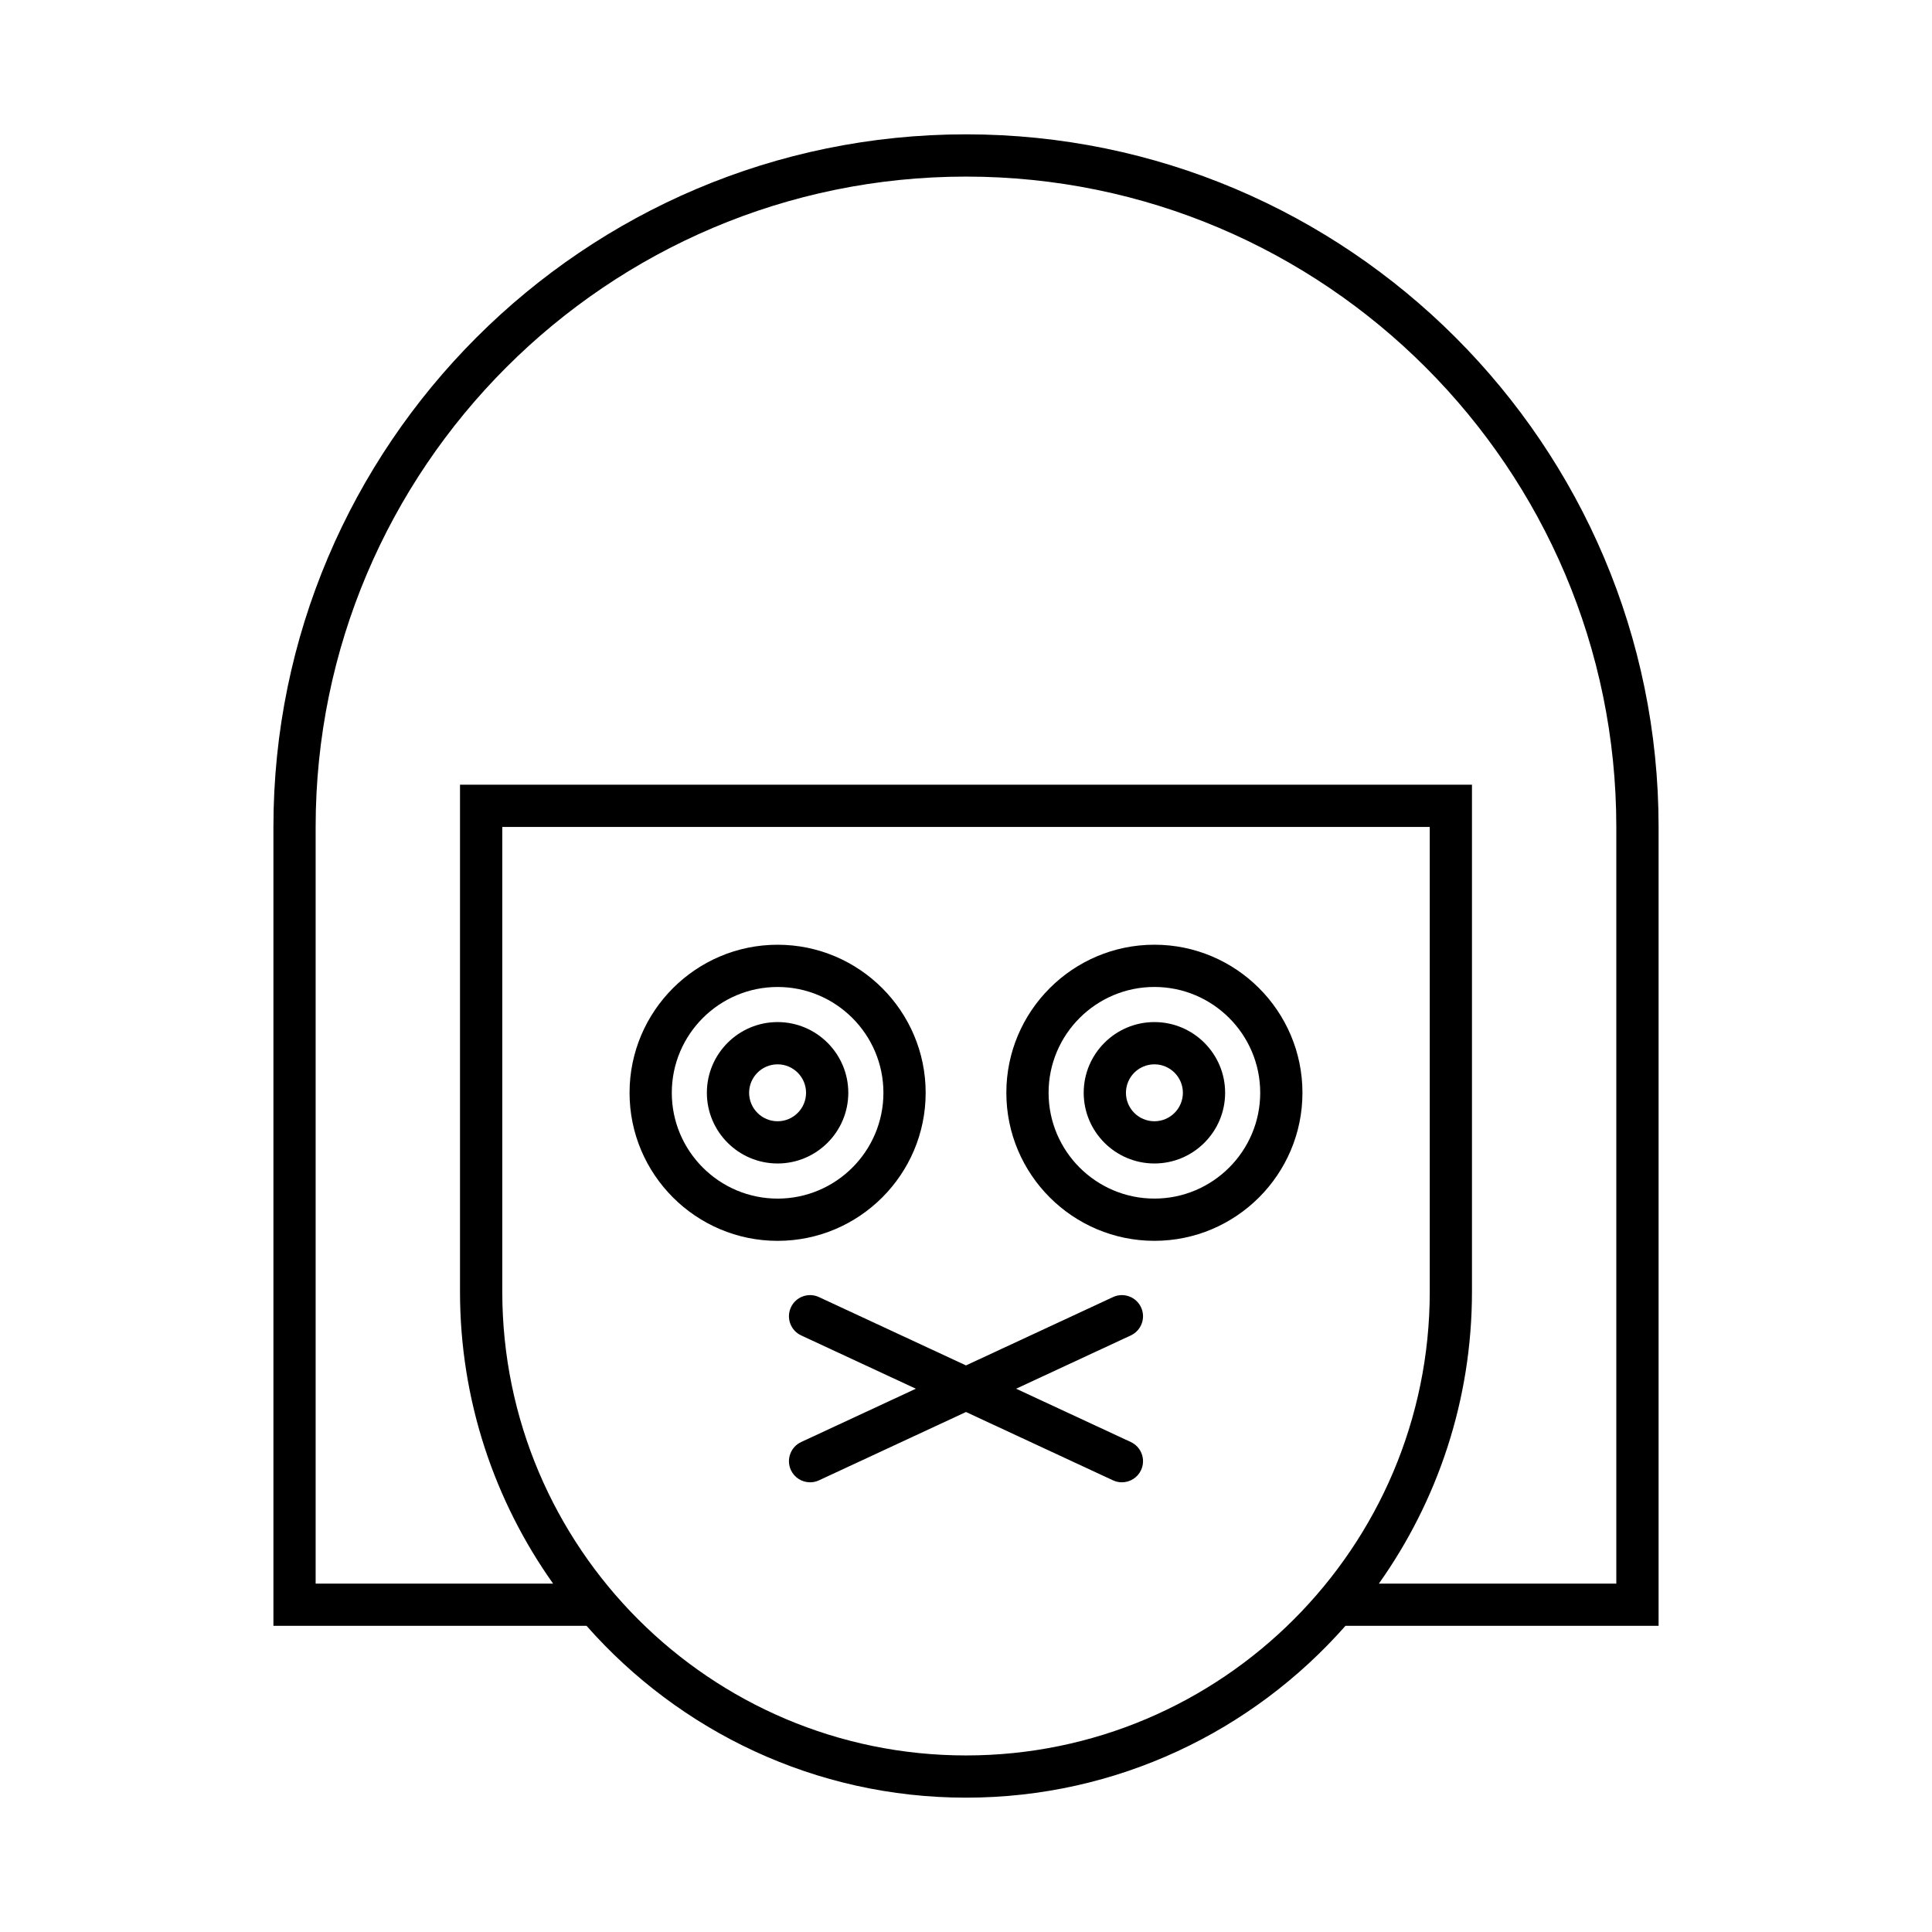
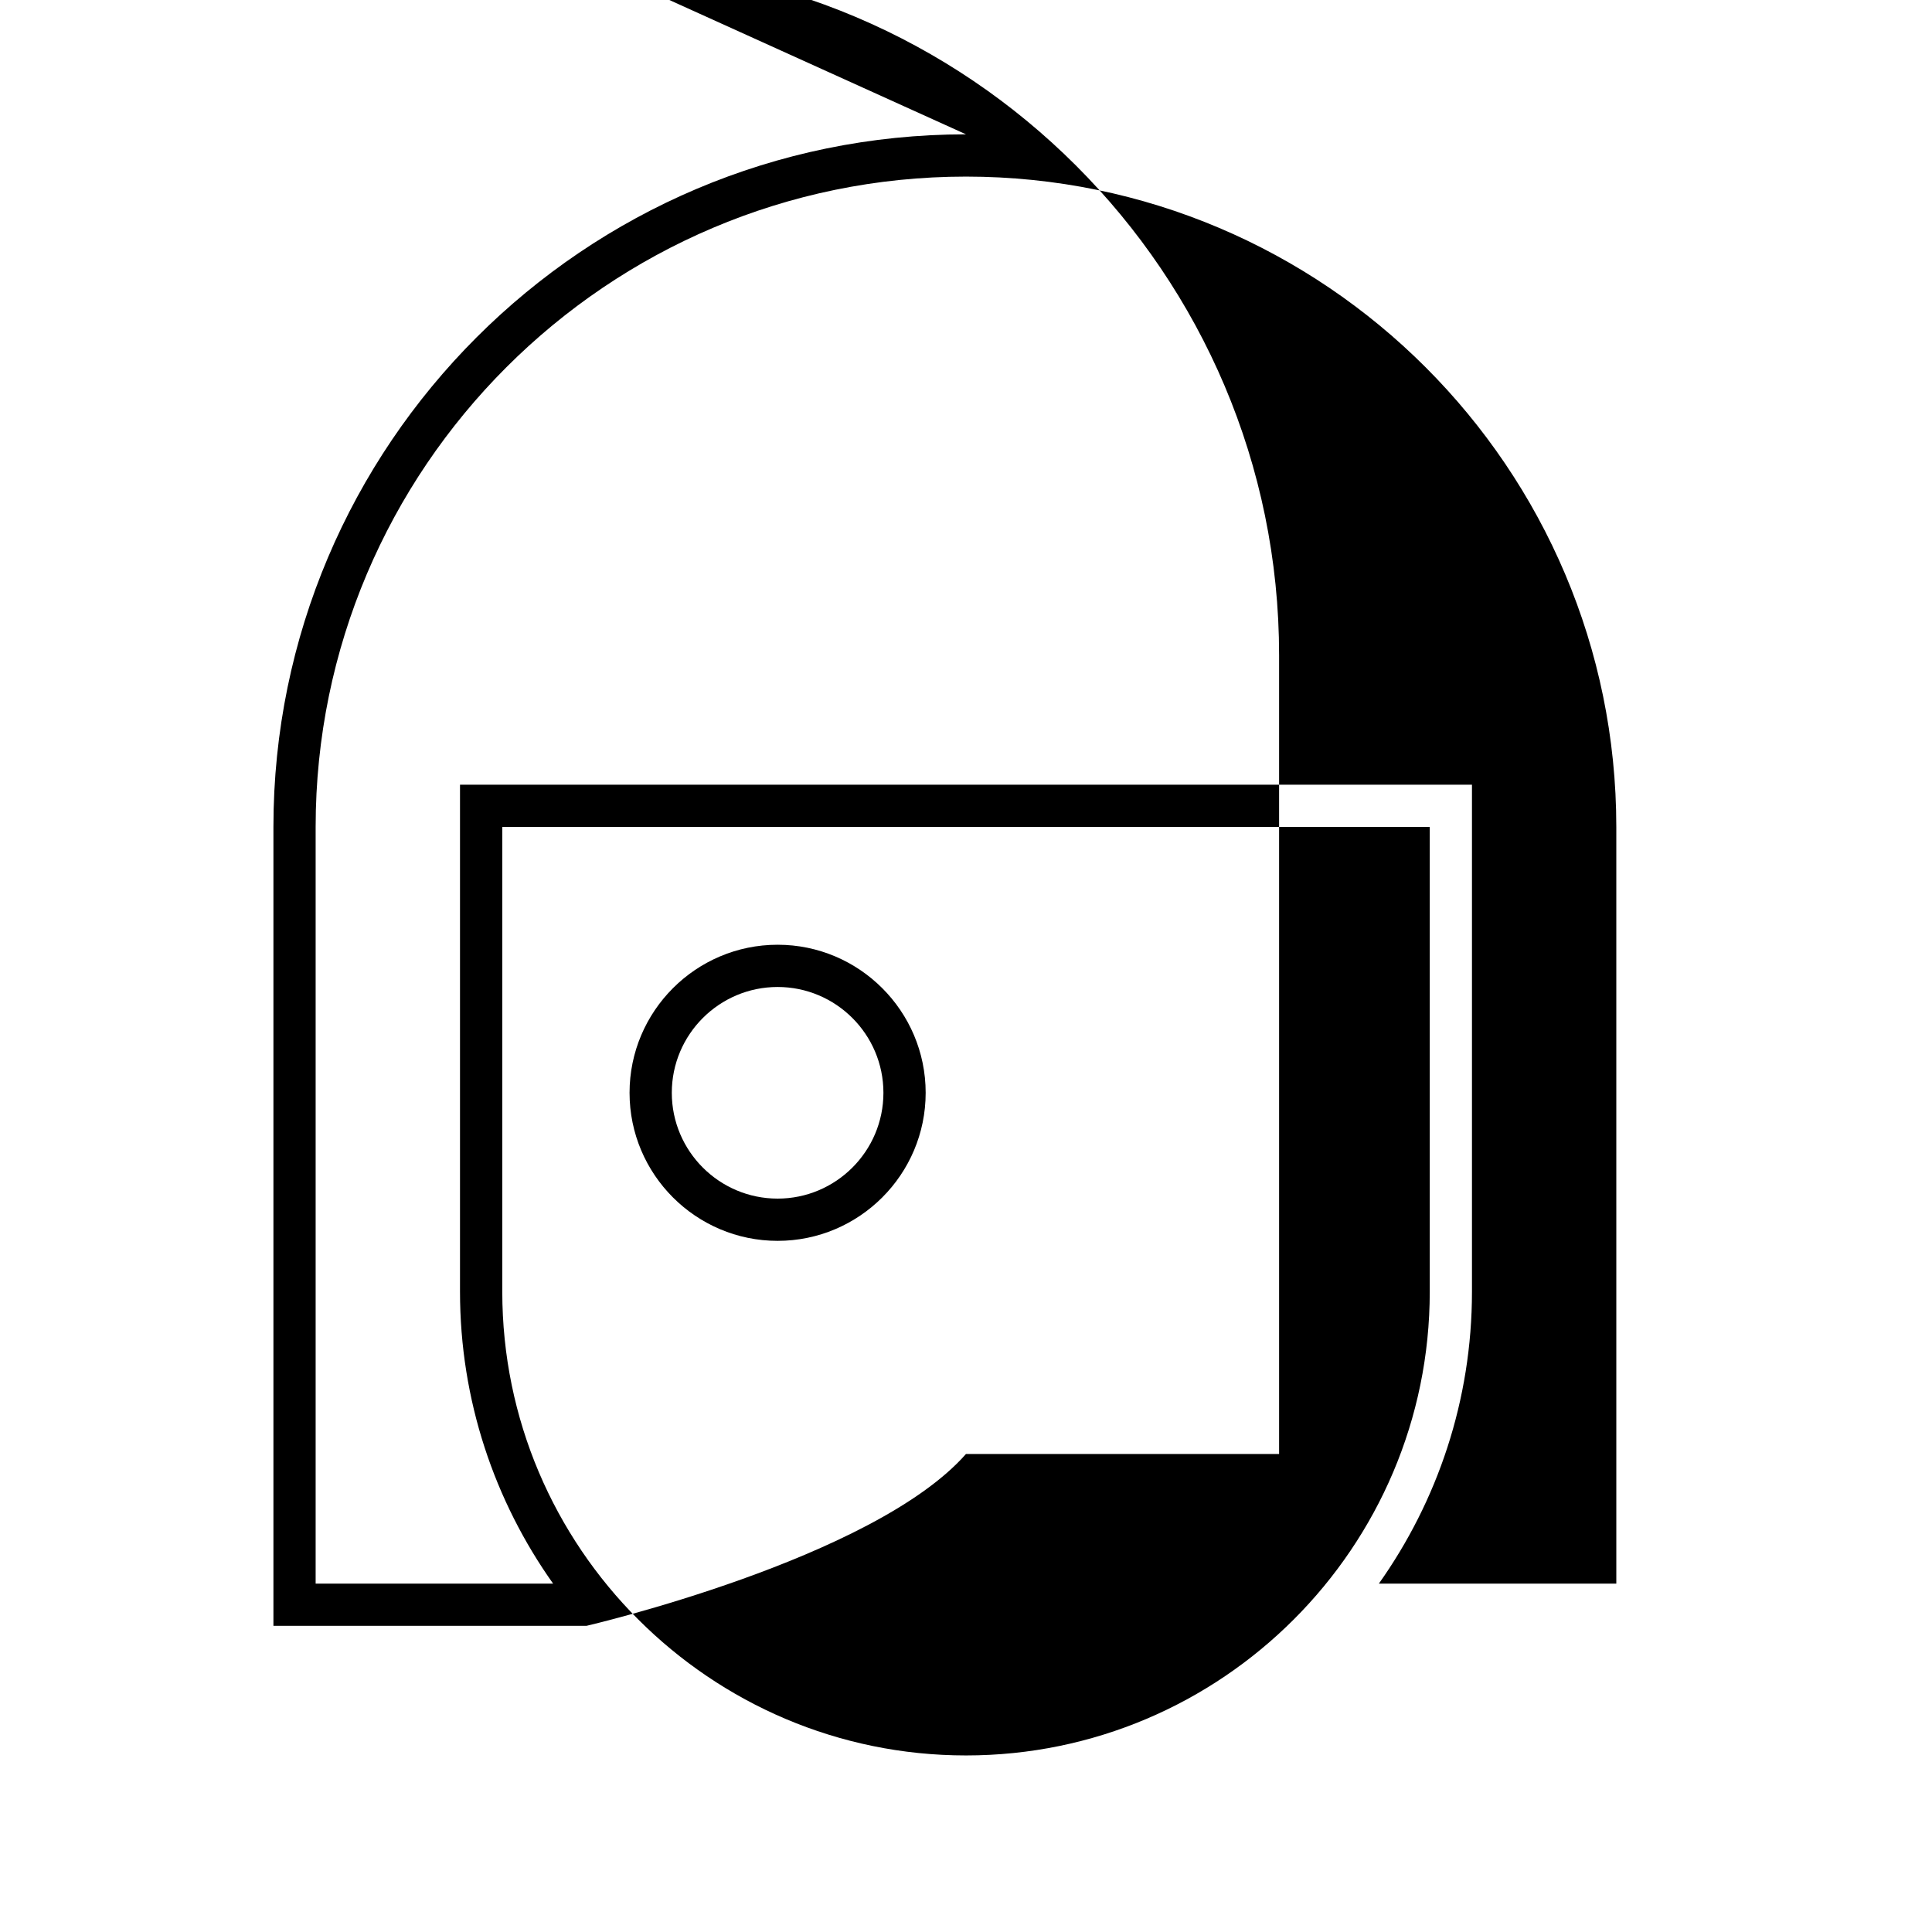
<svg xmlns="http://www.w3.org/2000/svg" fill="#000000" width="800px" height="800px" version="1.1" viewBox="144 144 512 512">
  <g>
-     <path d="m400 179.6c-101.2 0-183.54 82.34-183.54 183.54v211.72h82.977c24.59 27.895 60.547 45.539 100.57 45.539s75.973-17.645 100.56-45.539h82.977v-211.72c0-101.2-82.336-183.54-183.54-183.54zm0 429.61c-67.766 0-122.89-55.133-122.89-122.9v-123.16h245.79v123.16c-0.004 67.766-55.133 122.9-122.89 122.9zm172.34-45.539h-62.922c15.512-21.875 24.668-48.562 24.668-77.359v-134.36h-268.18v134.36c0 28.797 9.156 55.48 24.668 77.359h-62.926v-200.52c0-95.031 77.312-172.35 172.35-172.35 95.031 0 172.34 77.316 172.34 172.35z" />
+     <path d="m400 179.6c-101.2 0-183.54 82.34-183.54 183.54v211.72h82.977s75.973-17.645 100.56-45.539h82.977v-211.72c0-101.2-82.336-183.54-183.54-183.54zm0 429.61c-67.766 0-122.89-55.133-122.89-122.9v-123.16h245.79v123.16c-0.004 67.766-55.133 122.9-122.89 122.9zm172.34-45.539h-62.922c15.512-21.875 24.668-48.562 24.668-77.359v-134.36h-268.18v134.36c0 28.797 9.156 55.48 24.668 77.359h-62.926v-200.52c0-95.031 77.312-172.35 172.35-172.35 95.031 0 172.34 77.316 172.34 172.35z" />
    <path d="m389.31 433.6c0-21.633-17.602-39.234-39.234-39.234-21.633 0-39.238 17.602-39.238 39.234 0 21.637 17.602 39.238 39.238 39.238 21.633 0 39.234-17.602 39.234-39.238zm-39.234 28.043c-15.461 0-28.043-12.578-28.043-28.043 0-15.461 12.578-28.039 28.043-28.039 15.461 0 28.039 12.578 28.039 28.039 0 15.465-12.578 28.043-28.039 28.043z" />
-     <path d="m350.07 414.86c-10.336 0-18.742 8.406-18.742 18.738s8.406 18.738 18.742 18.738c10.332 0 18.738-8.406 18.738-18.738 0-10.328-8.406-18.738-18.738-18.738zm0 26.285c-4.16 0-7.547-3.383-7.547-7.543s3.387-7.543 7.547-7.543c4.16 0 7.543 3.383 7.543 7.543s-3.383 7.543-7.543 7.543z" />
-     <path d="m449.93 394.36c-21.633 0-39.238 17.602-39.238 39.234 0 21.637 17.602 39.238 39.238 39.238 21.633 0 39.234-17.602 39.234-39.238 0-21.633-17.602-39.234-39.234-39.234zm0 67.277c-15.461 0-28.043-12.578-28.043-28.043 0-15.461 12.578-28.039 28.043-28.039 15.461 0 28.039 12.578 28.039 28.039 0 15.465-12.582 28.043-28.039 28.043z" />
-     <path d="m449.93 414.86c-10.332 0-18.738 8.406-18.738 18.738s8.406 18.738 18.738 18.738c10.336 0 18.742-8.406 18.742-18.738 0-10.328-8.406-18.738-18.742-18.738zm0 26.285c-4.16 0-7.543-3.383-7.543-7.543s3.383-7.543 7.543-7.543c4.16 0 7.547 3.383 7.547 7.543s-3.387 7.543-7.547 7.543z" />
-     <path d="m446.39 490.46c-1.305-2.805-4.633-4.023-7.434-2.719l-38.961 18.109-38.961-18.109c-2.805-1.305-6.133-0.086-7.434 2.719-1.305 2.805-0.086 6.133 2.719 7.441l30.391 14.125-30.391 14.125c-2.805 1.305-4.019 4.637-2.719 7.441 0.949 2.039 2.969 3.234 5.078 3.234 0.789 0 1.594-0.164 2.356-0.52l38.961-18.109 38.961 18.109c0.762 0.355 1.566 0.52 2.356 0.52 2.109 0 4.129-1.195 5.078-3.234 1.305-2.805 0.086-6.133-2.719-7.441l-30.391-14.125 30.391-14.125c2.805-1.309 4.023-4.637 2.719-7.441z" />
  </g>
</svg>